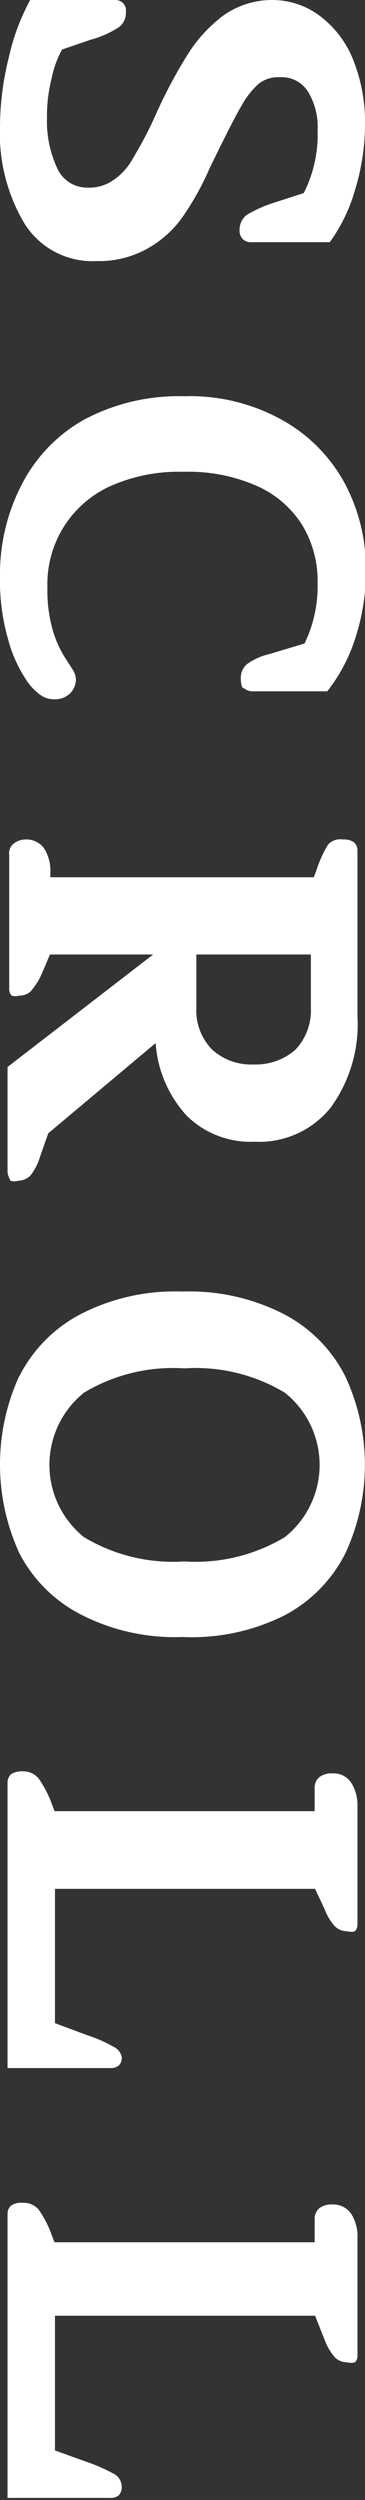
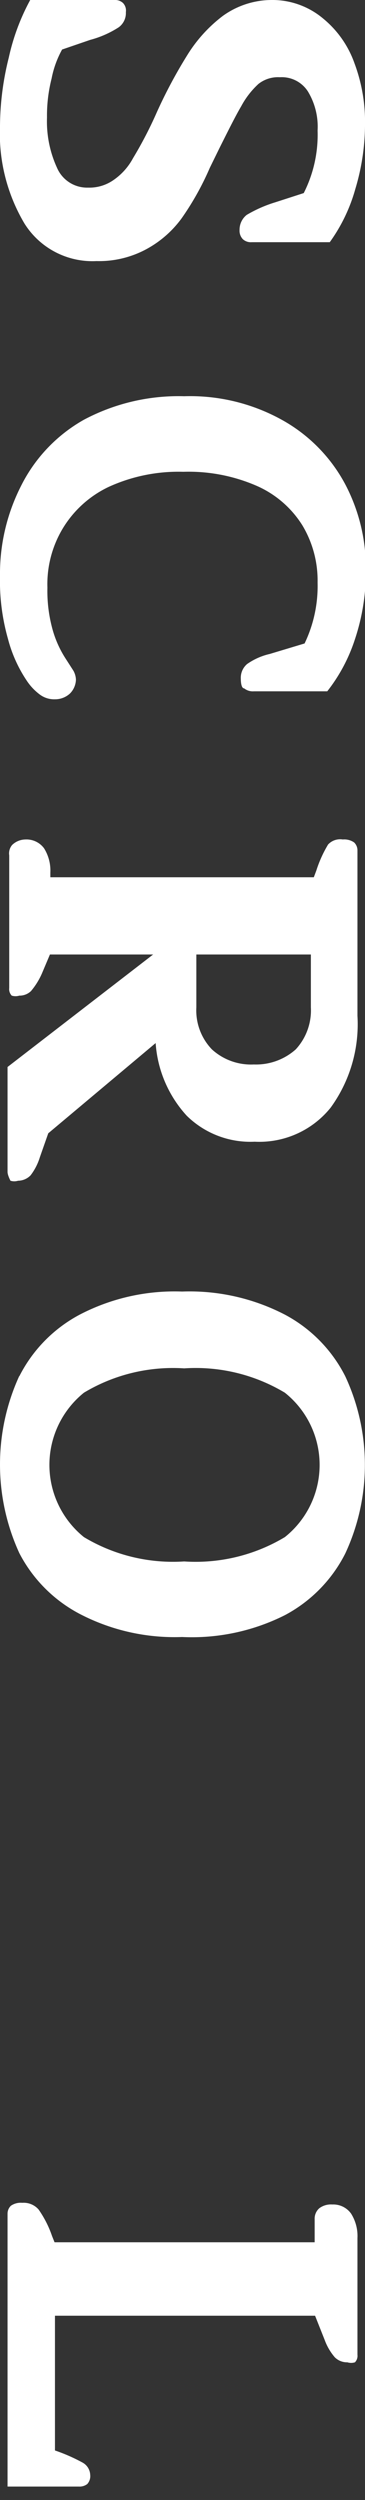
<svg xmlns="http://www.w3.org/2000/svg" viewBox="0 0 8.7 59.56">
  <rect x="0" y="0" width="8.7" height="59.56" fill="#333333" stroke="none" />
  <defs>
    <style>.cls-1{fill:#fff;}</style>
  </defs>
  <title>アセット 101</title>
  <g id="レイヤー_2" data-name="レイヤー 2">
    <g id="レイヤー_1-2" data-name="レイヤー 1">
      <path class="cls-1" d="M.21,1.37A5.19,5.19,0,0,1,.72,0h2a.28.28,0,0,1,.21.07A.26.26,0,0,1,3,.29a.42.42,0,0,1-.17.36,2.37,2.37,0,0,1-.68.3l-.67.23a2.34,2.34,0,0,0-.25.69,3.59,3.59,0,0,0-.11.93A2.65,2.65,0,0,0,1.36,4a.78.78,0,0,0,.74.47,1,1,0,0,0,.59-.17,1.48,1.48,0,0,0,.48-.53,9.56,9.56,0,0,0,.57-1.1,11.57,11.57,0,0,1,.72-1.35A3.44,3.44,0,0,1,5.31.38,2,2,0,0,1,6.47,0,1.88,1.88,0,0,1,7.7.44a2.42,2.42,0,0,1,.75,1.07A4,4,0,0,1,8.7,3,5.39,5.39,0,0,1,8.47,4.5a4,4,0,0,1-.61,1.27H6a.28.28,0,0,1-.21-.07.29.29,0,0,1-.08-.22.45.45,0,0,1,.17-.36,3.11,3.11,0,0,1,.68-.3l.68-.22a3.07,3.07,0,0,0,.33-1.49,1.62,1.62,0,0,0-.23-.93.74.74,0,0,0-.67-.34A.75.75,0,0,0,6.16,2a2,2,0,0,0-.41.53c-.13.22-.3.56-.52,1L5,4A6.72,6.72,0,0,1,4.33,5.2a2.53,2.53,0,0,1-.83.73,2.37,2.37,0,0,1-1.2.29,1.91,1.91,0,0,1-1.72-.9A4.2,4.2,0,0,1,0,3,6.85,6.85,0,0,1,.21,1.37Z" />
      <path class="cls-1" d="M.5,11.58A3.71,3.71,0,0,1,2,10a4.8,4.8,0,0,1,2.39-.56,4.51,4.51,0,0,1,2.36.58,3.79,3.79,0,0,1,1.48,1.52,4.28,4.28,0,0,1,.49,2,5.09,5.09,0,0,1-.26,1.69,4,4,0,0,1-.66,1.24H6.05a.33.33,0,0,1-.23-.07c-.06,0-.08-.12-.08-.23a.43.43,0,0,1,.15-.35,1.53,1.53,0,0,1,.54-.24l.83-.25a3.16,3.16,0,0,0,.31-1.45,2.56,2.56,0,0,0-.36-1.36,2.44,2.44,0,0,0-1.08-.94,4.06,4.06,0,0,0-1.76-.34,4,4,0,0,0-1.78.36,2.56,2.56,0,0,0-1.1,1A2.58,2.58,0,0,0,1.13,14a3.44,3.44,0,0,0,.11.95,2.52,2.52,0,0,0,.33.75l.18.28a.48.48,0,0,1,.06.21.49.49,0,0,1-.14.33.52.52,0,0,1-.36.14.57.57,0,0,1-.37-.12,1.32,1.32,0,0,1-.3-.32,3.26,3.26,0,0,1-.45-1A5.07,5.07,0,0,1,0,13.72,4.62,4.62,0,0,1,.5,11.58Z" />
      <path class="cls-1" d="M.29,20.13A.46.46,0,0,1,.6,20a.52.52,0,0,1,.45.21,1,1,0,0,1,.15.58v.11H7.48l.06-.16a2.92,2.92,0,0,1,.28-.62A.39.39,0,0,1,8.17,20a.41.41,0,0,1,.27.07.26.26,0,0,1,.08.19v3.94a3.38,3.38,0,0,1-.64,2.19,2.18,2.18,0,0,1-1.81.81,2.16,2.16,0,0,1-1.62-.62,2.85,2.85,0,0,1-.74-1.73L1.15,27l-.2.57A1.37,1.37,0,0,1,.73,28a.42.42,0,0,1-.3.13.3.3,0,0,1-.18,0S.18,28,.18,27.92v-2.5l3.47-2.68H1.19L1,23.19a1.72,1.72,0,0,1-.26.42.39.39,0,0,1-.28.11.3.3,0,0,1-.18,0,.22.22,0,0,1-.06-.18V20.38A.31.31,0,0,1,.29,20.13ZM4.68,24a1.34,1.34,0,0,0,.37,1,1.38,1.38,0,0,0,1,.36,1.42,1.42,0,0,0,1-.36,1.37,1.37,0,0,0,.36-1V22.74H4.68Z" />
      <path class="cls-1" d="M.46,32.79A3.4,3.4,0,0,1,1.9,31.32a4.89,4.89,0,0,1,2.44-.55,4.93,4.93,0,0,1,2.45.55,3.4,3.4,0,0,1,1.44,1.47,5,5,0,0,1,0,4.22,3.4,3.4,0,0,1-1.44,1.47A4.93,4.93,0,0,1,4.34,39a4.89,4.89,0,0,1-2.44-.55A3.4,3.4,0,0,1,.46,37a5.07,5.07,0,0,1,0-4.22ZM2,36.62a4.12,4.12,0,0,0,2.39.58,4.13,4.13,0,0,0,2.4-.58,2.2,2.2,0,0,0,0-3.44,4.13,4.13,0,0,0-2.4-.58A4.12,4.12,0,0,0,2,33.18a2.21,2.21,0,0,0,0,3.44Z" />
-       <path class="cls-1" d="M.26,42.27a.48.48,0,0,1,.27-.07.48.48,0,0,1,.39.17,2.59,2.59,0,0,1,.32.62l.06.16H7.5V42.6a.33.33,0,0,1,.11-.26.46.46,0,0,1,.31-.09.5.5,0,0,1,.45.22,1,1,0,0,1,.15.57v2.79a.24.24,0,0,1-.06.18.3.3,0,0,1-.18,0,.41.41,0,0,1-.3-.12,1.26,1.26,0,0,1-.24-.4L7.51,45H1.31v3.2l.75.28a3.42,3.42,0,0,1,.66.29A.34.34,0,0,1,2.9,49a.25.25,0,0,1-.07.21.3.3,0,0,1-.2.06H.18V42.47A.28.28,0,0,1,.26,42.27Z" />
-       <path class="cls-1" d="M.26,52.55a.41.41,0,0,1,.27-.07.47.47,0,0,1,.39.16,2.51,2.51,0,0,1,.32.63l.06.15H7.5v-.55a.33.33,0,0,1,.11-.26.46.46,0,0,1,.31-.09.52.52,0,0,1,.45.22,1,1,0,0,1,.15.58V56.1a.22.22,0,0,1-.06.18.3.3,0,0,1-.18,0,.41.41,0,0,1-.3-.12,1.33,1.33,0,0,1-.24-.41l-.23-.58H1.31v3.21l.75.27a4.19,4.19,0,0,1,.66.29.35.35,0,0,1,.18.29.28.28,0,0,1-.07.22.3.3,0,0,1-.2.06H.18V52.74A.26.26,0,0,1,.26,52.55Z" />
+       <path class="cls-1" d="M.26,52.55a.41.41,0,0,1,.27-.07.47.47,0,0,1,.39.16,2.51,2.51,0,0,1,.32.63l.06.15H7.5v-.55a.33.33,0,0,1,.11-.26.46.46,0,0,1,.31-.09.52.52,0,0,1,.45.22,1,1,0,0,1,.15.58V56.1a.22.22,0,0,1-.06.18.3.3,0,0,1-.18,0,.41.41,0,0,1-.3-.12,1.33,1.33,0,0,1-.24-.41l-.23-.58H1.31v3.21a4.19,4.19,0,0,1,.66.29.35.35,0,0,1,.18.29.28.28,0,0,1-.07.22.3.3,0,0,1-.2.06H.18V52.74A.26.26,0,0,1,.26,52.55Z" />
    </g>
  </g>
</svg>